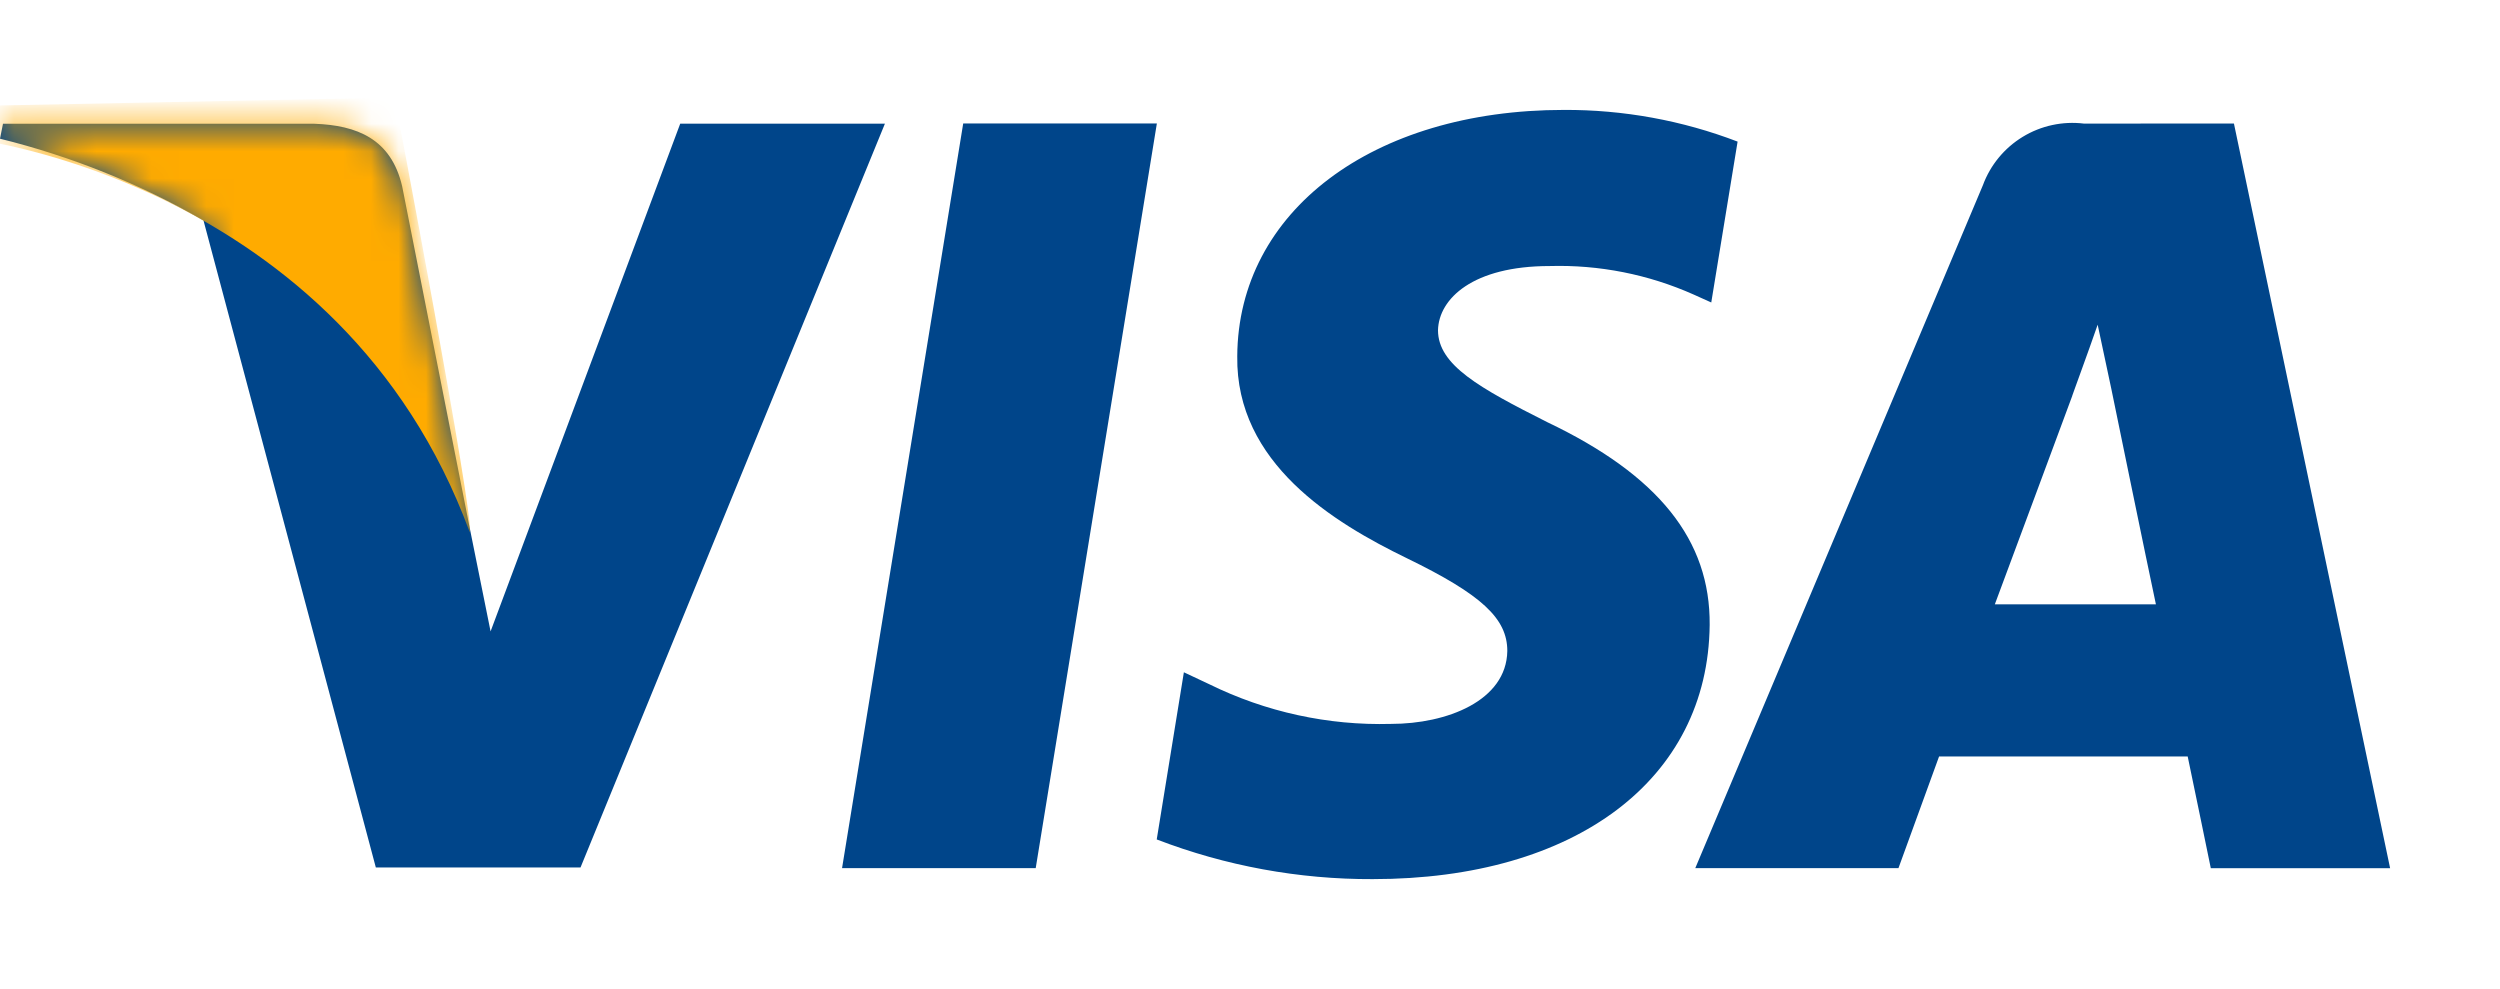
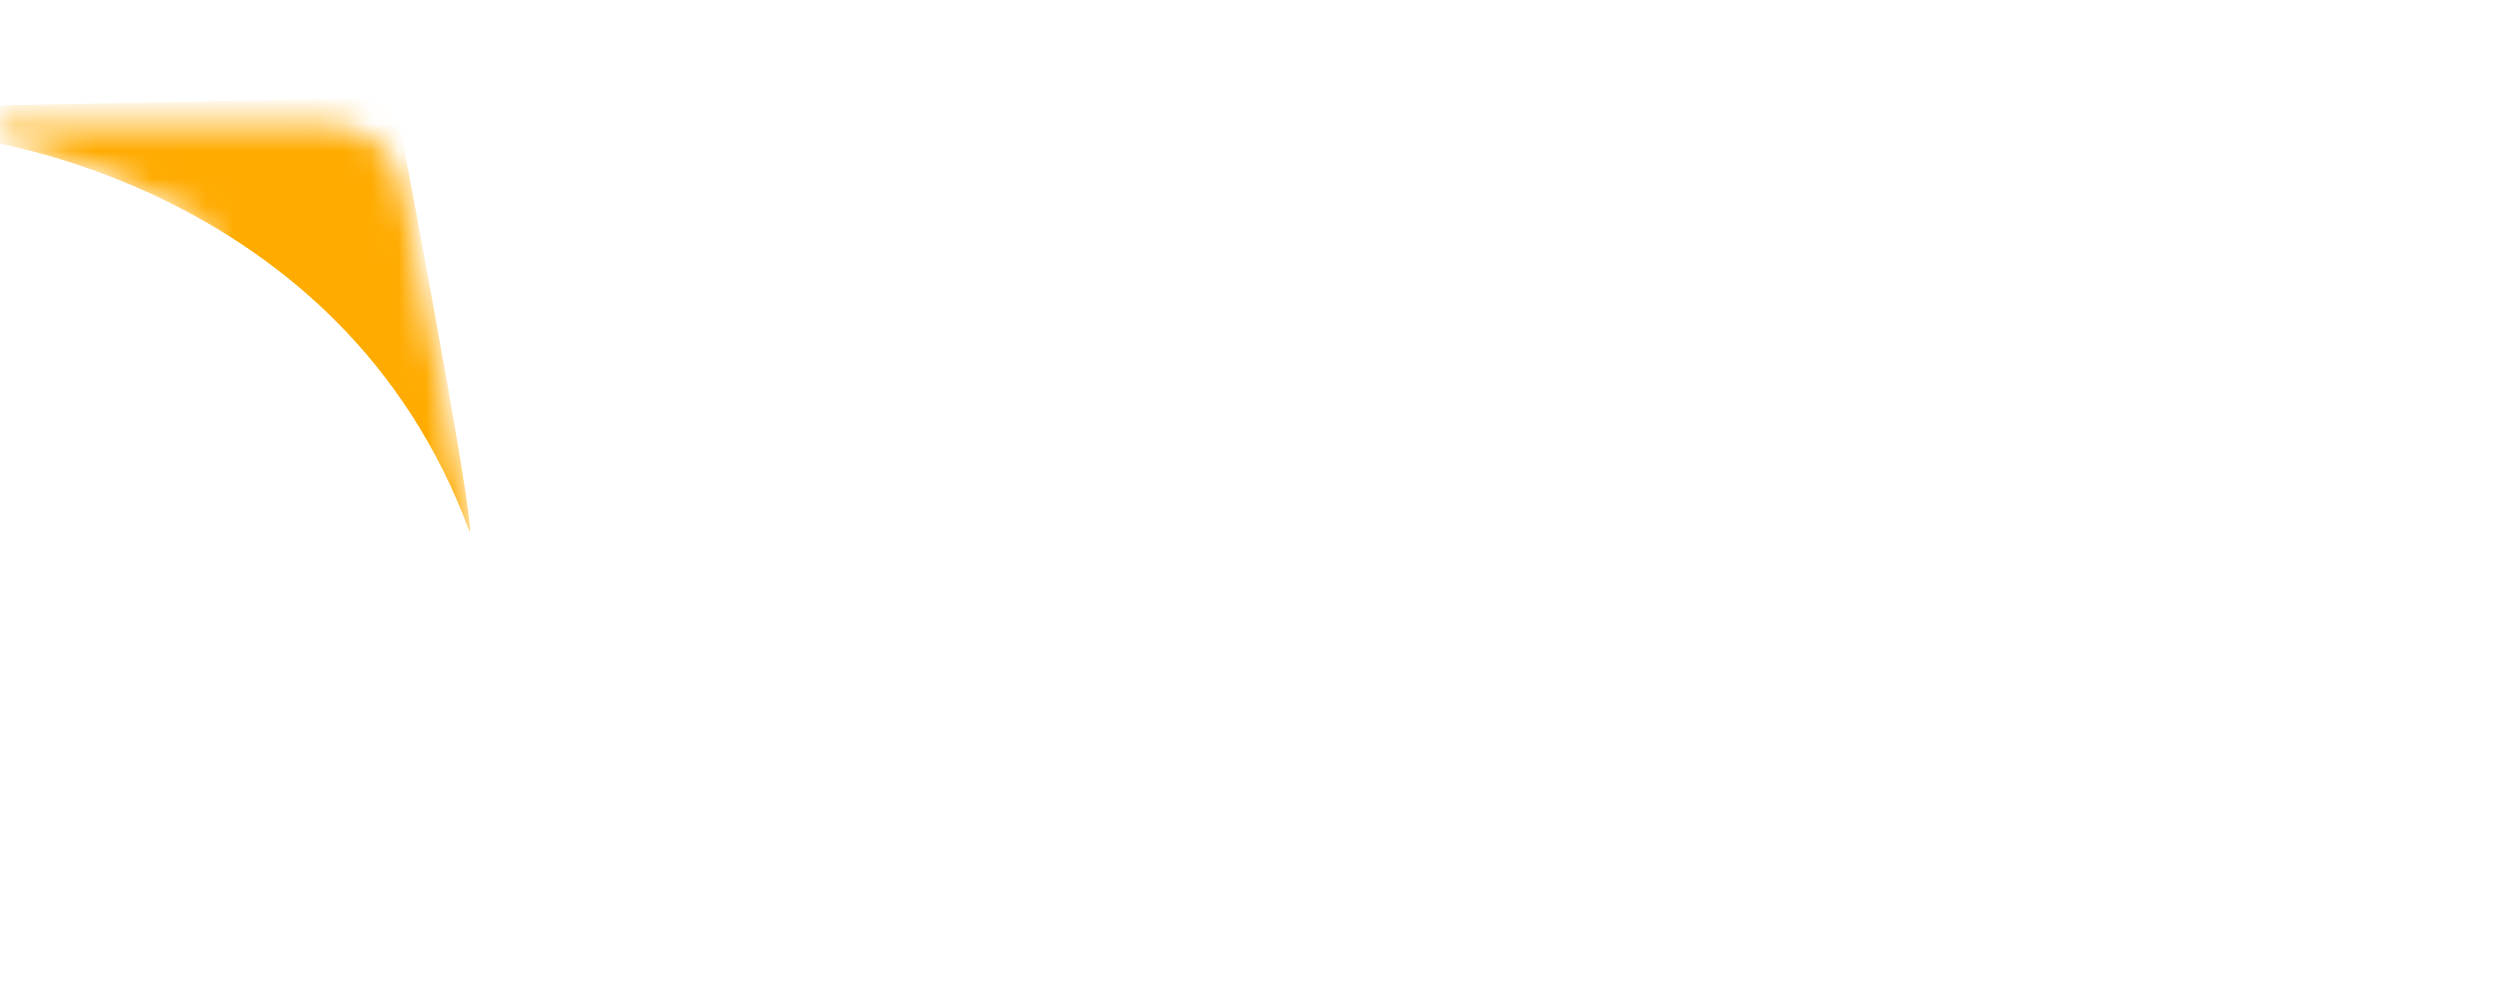
<svg xmlns="http://www.w3.org/2000/svg" width="91" height="36" viewBox="0 0 91 36" fill="none">
  <g id="Group 453">
    <g id="visa">
-       <path id="Shape-2" d="M7.407 8.025C5.089 6.692 2.596 5.69 0 5.049L0.109 4.505H11.45C12.987 4.562 14.234 5.049 14.638 6.78L17.101 19.233L17.857 22.983L24.76 4.502H32.211L21.131 31.575H13.68L7.407 8.025ZM37.7 31.599H30.651L35.061 4.493H42.11L37.7 31.599ZM63.248 5.158L62.29 11.01L61.65 10.722C60.001 9.987 58.208 9.632 56.403 9.684C53.618 9.684 52.372 10.868 52.343 12.019C52.343 13.288 53.853 14.123 56.315 15.364C60.375 17.298 62.259 19.662 62.232 22.747C62.175 28.367 57.361 32 49.967 32C47.28 32.01 44.614 31.52 42.105 30.556L43.093 24.471L44.02 24.907C46.074 25.917 48.344 26.413 50.633 26.35C52.663 26.35 54.837 25.511 54.866 23.695C54.866 22.515 53.94 21.647 51.211 20.32C48.544 19.024 44.98 16.862 45.036 12.969C45.065 7.69 49.968 4.001 56.925 4.001C59.087 3.991 61.232 4.382 63.25 5.155L63.248 5.158ZM72.616 21.997H78.475C78.184 20.643 76.853 14.159 76.853 14.159L76.355 11.819C76.007 12.828 75.4 14.471 75.428 14.415C75.428 14.415 73.195 20.439 72.612 21.997H72.616ZM81.315 4.496L87 31.602H80.473C80.473 31.602 79.834 28.489 79.632 27.536H70.582L69.104 31.6H61.708L72.176 6.746C72.446 6.011 72.957 5.39 73.625 4.982C74.294 4.574 75.08 4.404 75.857 4.499L81.315 4.496Z" fill="#00458A" />
      <g id="ç» 2203">
        <g id="Clip path group">
          <mask id="mask0_214_1998" style="mask-type:luminance" maskUnits="userSpaceOnUse" x="0" y="4" width="87" height="28">
            <g id="clip-path">
              <path id="SVGID" d="M7.407 8.024C5.089 6.691 2.596 5.689 0 5.049L0.109 4.504H11.45C12.987 4.561 14.234 5.048 14.638 6.779L17.101 19.232L17.857 22.982L24.76 4.501H32.211L21.131 31.574H13.68L7.407 8.024ZM37.7 31.598H30.651L35.061 4.492H42.11L37.7 31.598ZM63.248 5.157L62.29 11.009L61.65 10.721C60.001 9.986 58.208 9.631 56.403 9.683C53.618 9.683 52.372 10.867 52.343 12.018C52.343 13.287 53.853 14.122 56.315 15.363C60.375 17.297 62.259 19.661 62.232 22.746C62.175 28.366 57.361 31.999 49.967 31.999C47.28 32.009 44.614 31.52 42.105 30.555L43.093 24.47L44.02 24.906C46.074 25.916 48.344 26.412 50.633 26.349C52.663 26.349 54.837 25.51 54.866 23.694C54.866 22.514 53.94 21.646 51.211 20.319C48.544 19.023 44.98 16.861 45.036 12.968C45.065 7.689 49.968 4 56.925 4C59.087 3.99 61.232 4.381 63.25 5.154L63.248 5.157ZM72.616 21.996H78.475C78.184 20.642 76.853 14.158 76.853 14.158L76.355 11.819C76.007 12.826 75.4 14.47 75.428 14.414C75.428 14.414 73.195 20.438 72.612 21.996H72.616ZM81.315 4.496L87 31.602H80.473C80.473 31.602 79.834 28.488 79.632 27.535H70.582L69.104 31.599H61.708L72.176 6.745C72.446 6.01 72.957 5.389 73.625 4.981C74.294 4.573 75.08 4.403 75.857 4.498L81.315 4.496Z" fill="white" />
            </g>
          </mask>
          <g mask="url(#mask0_214_1998)">
            <g id="ç» 2202">
              <g id="ç» 2076">
                <path id="è·¯å¾ 52992" d="M-1.092 5.044C-1.092 5.044 12.403 6.585 17.098 19.372C17.293 18.917 14.362 3.551 14.362 3.551L-1.93 3.877L-1.092 5.044Z" fill="#FFAB00" />
              </g>
            </g>
          </g>
        </g>
      </g>
    </g>
  </g>
</svg>